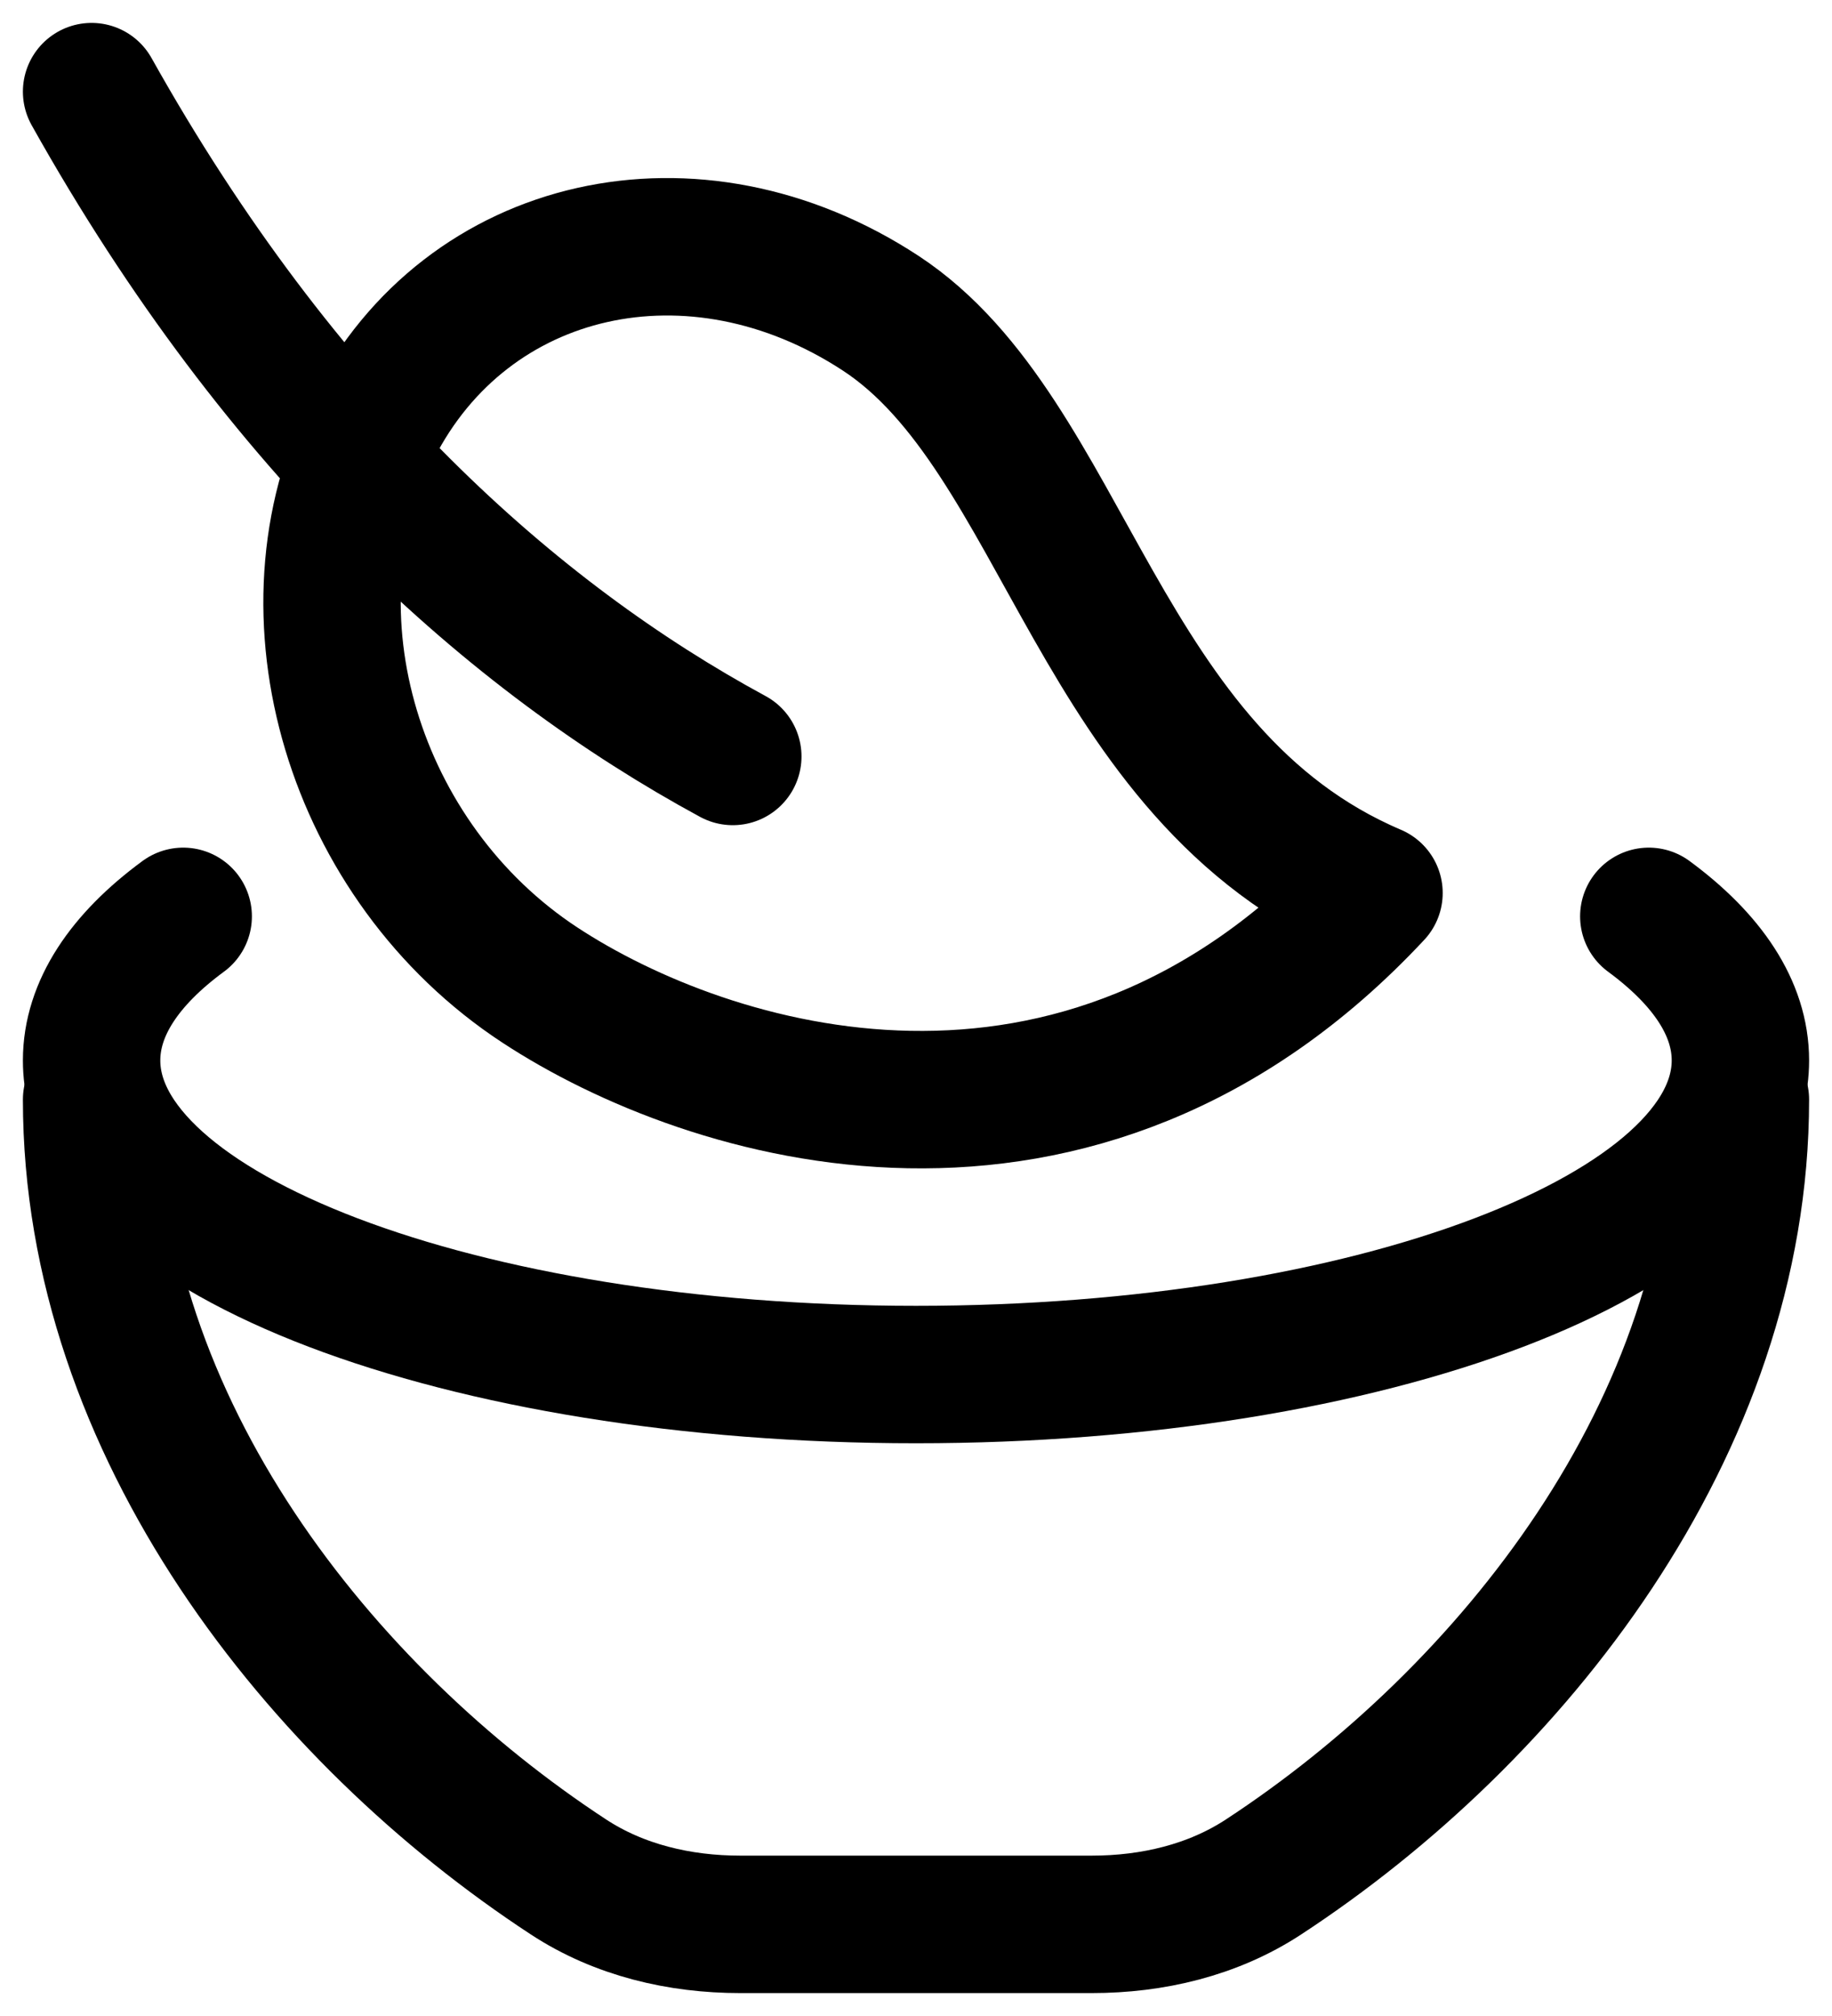
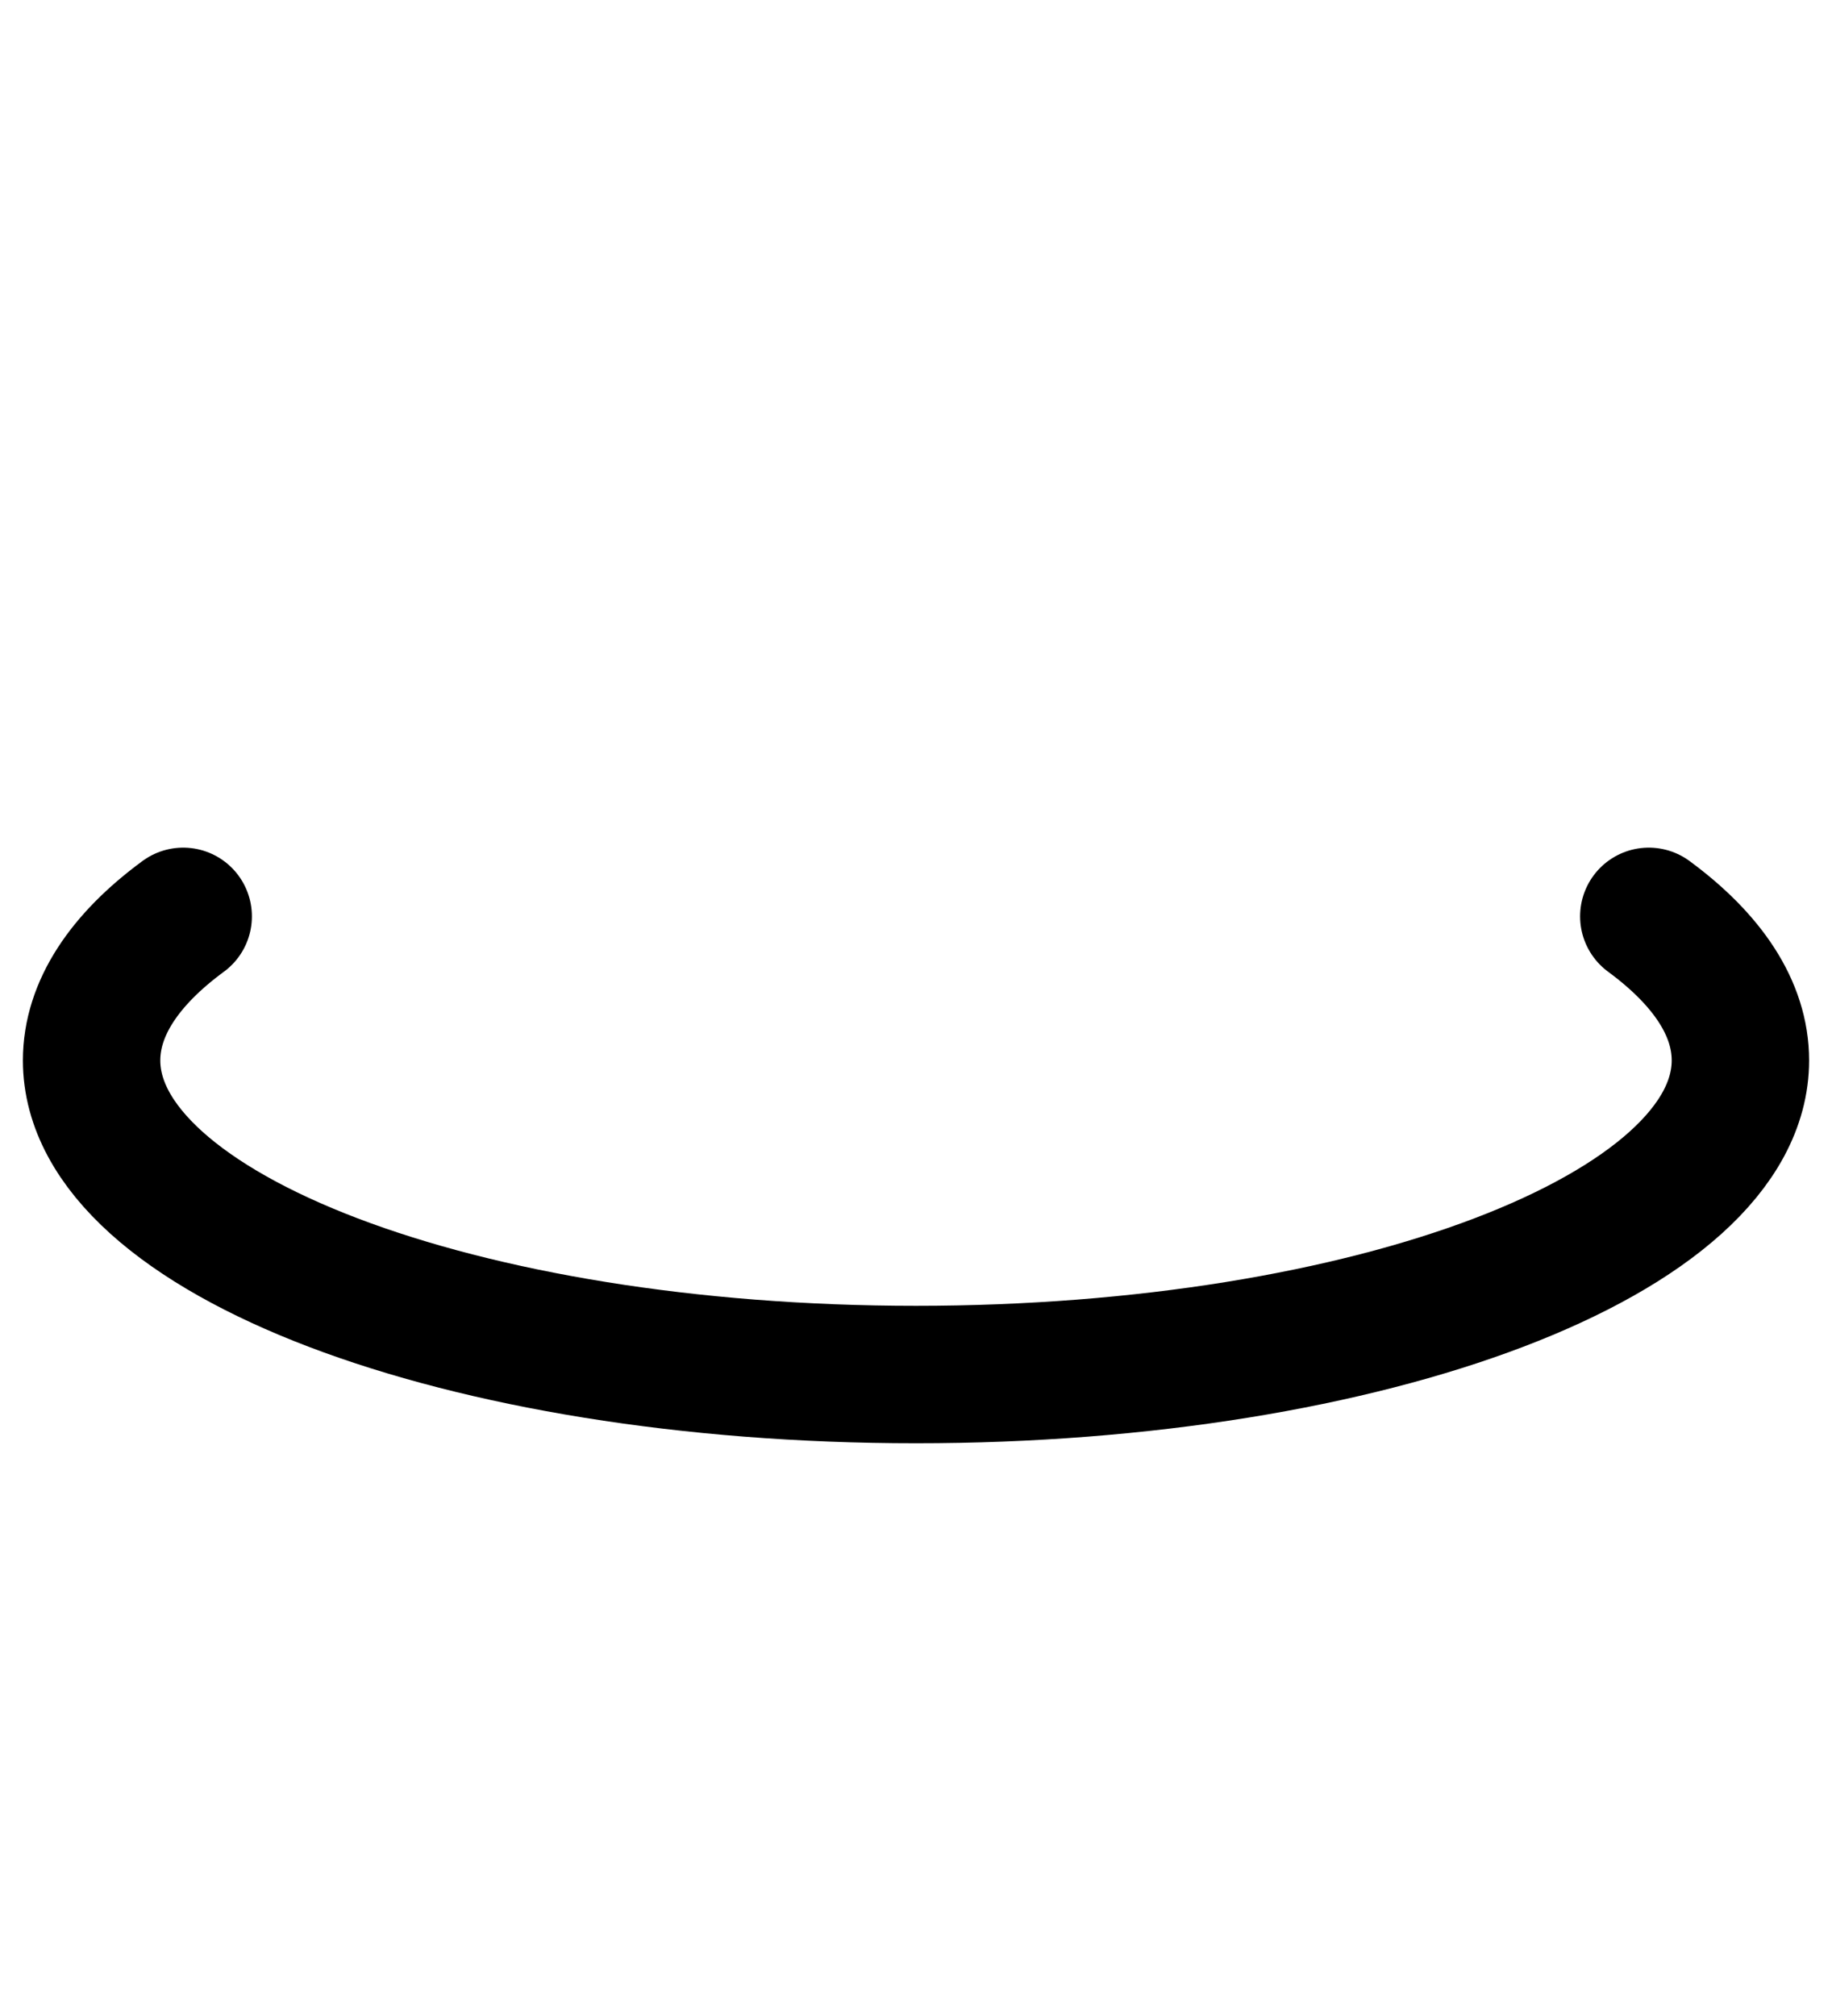
<svg xmlns="http://www.w3.org/2000/svg" width="20" height="22" viewBox="0 0 20 22" fill="none">
-   <path d="M8 8.255C5.606 6.958 3.08 4.715 1 1M9.616 3.419C7.58 2.084 5.097 2.642 4.069 4.666C3.041 6.69 3.858 9.413 5.893 10.749C7.735 11.958 11.767 13.208 15 9.745C11.97 8.455 11.65 4.755 9.616 3.419Z" stroke="black" stroke-width="1.5" stroke-linecap="round" stroke-linejoin="round" />
  <path d="M2 10C1.36 10.47 1 11.005 1 11.572C1 13.465 5.03 15 10 15C14.97 15 19 13.465 19 11.572C19 11.005 18.64 10.471 18 10" stroke="black" stroke-width="1.5" stroke-linecap="round" stroke-linejoin="round" />
-   <path d="M19 12C19 15.577 16.494 18.715 13.795 20.482C13.24 20.846 12.58 21 11.917 21H8.083C7.42 21 6.76 20.846 6.205 20.482C3.506 18.715 1 15.577 1 12" stroke="black" stroke-width="1.5" stroke-linecap="round" stroke-linejoin="round" />
</svg>